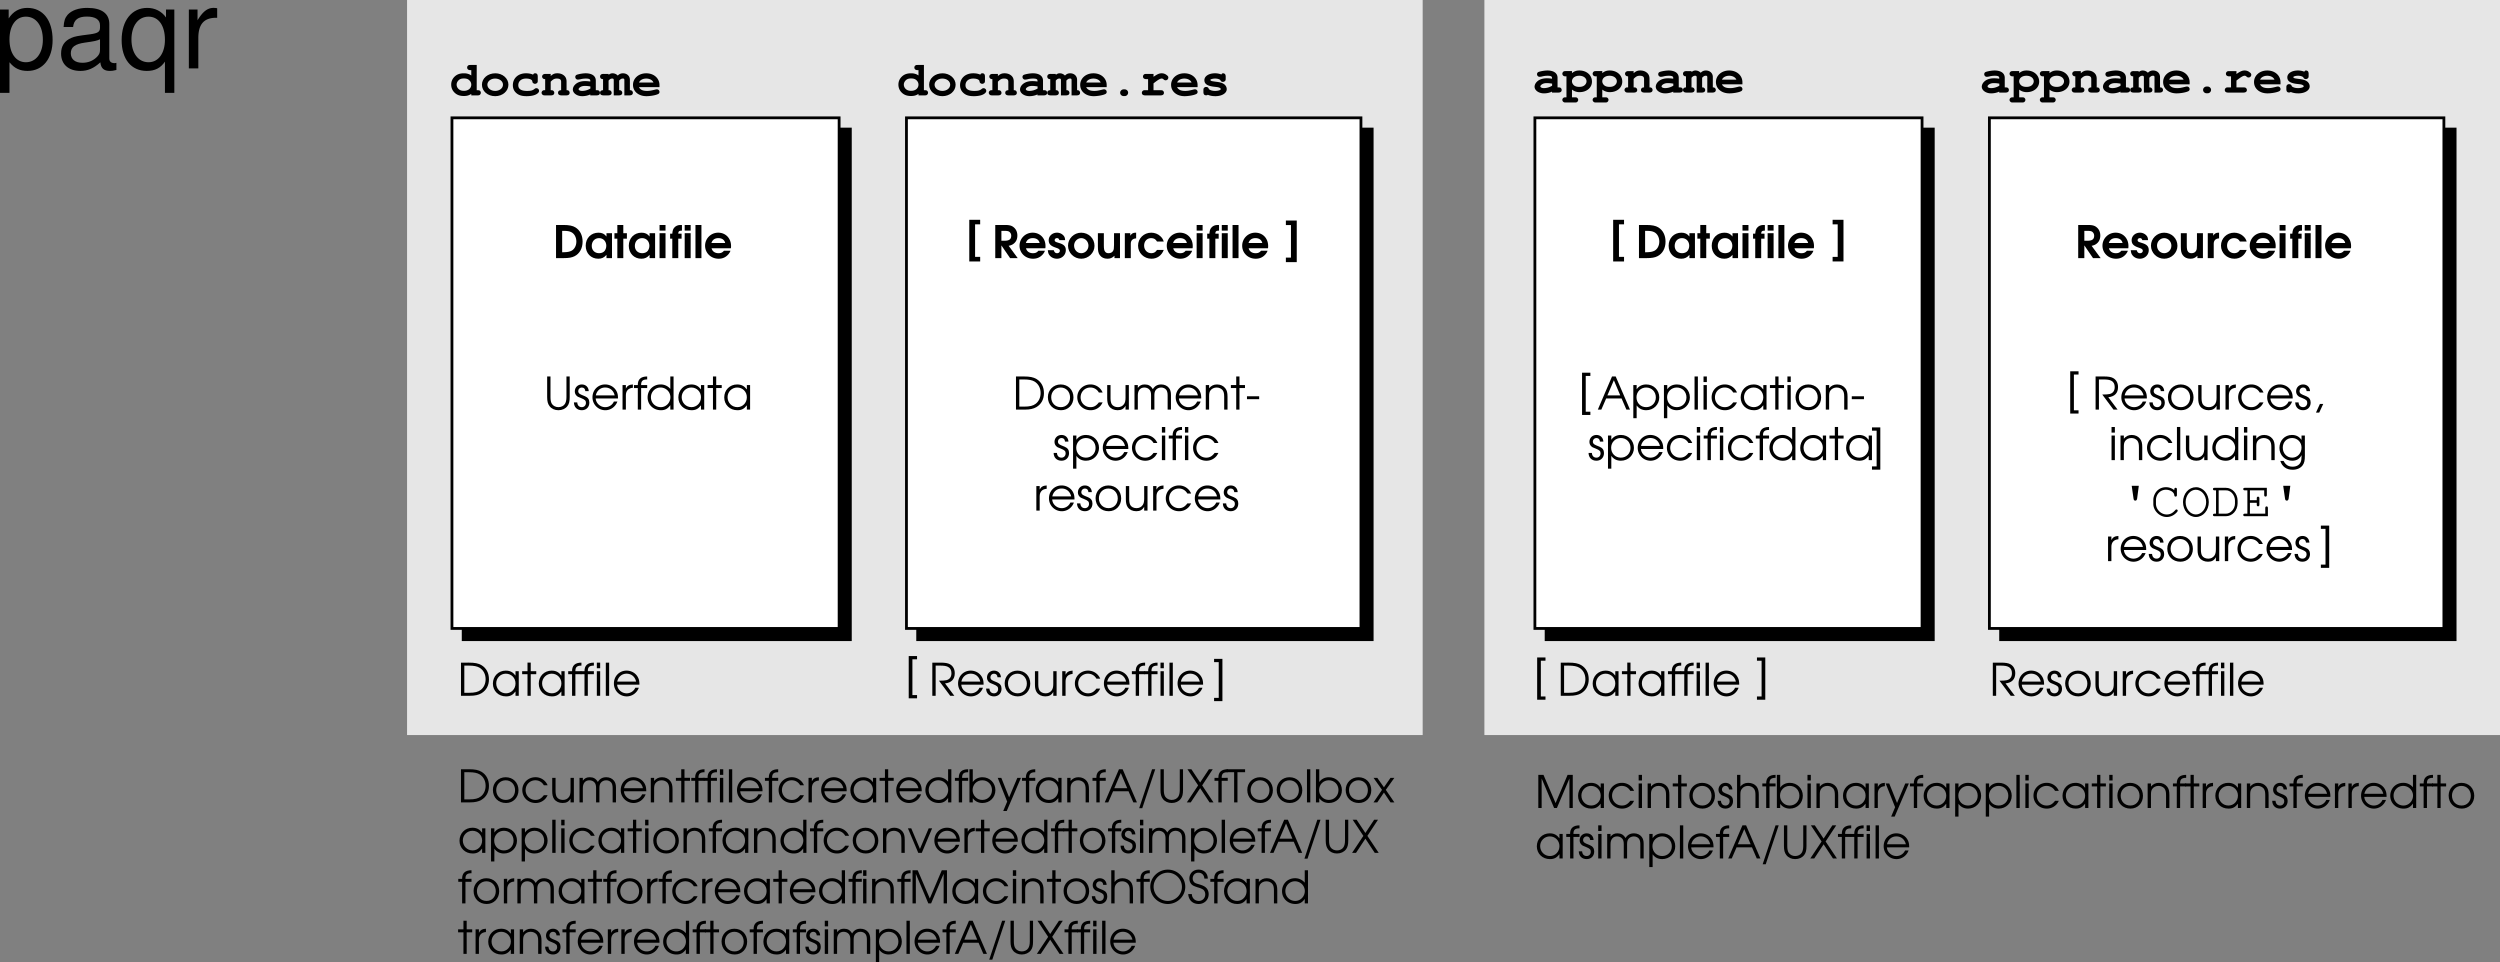
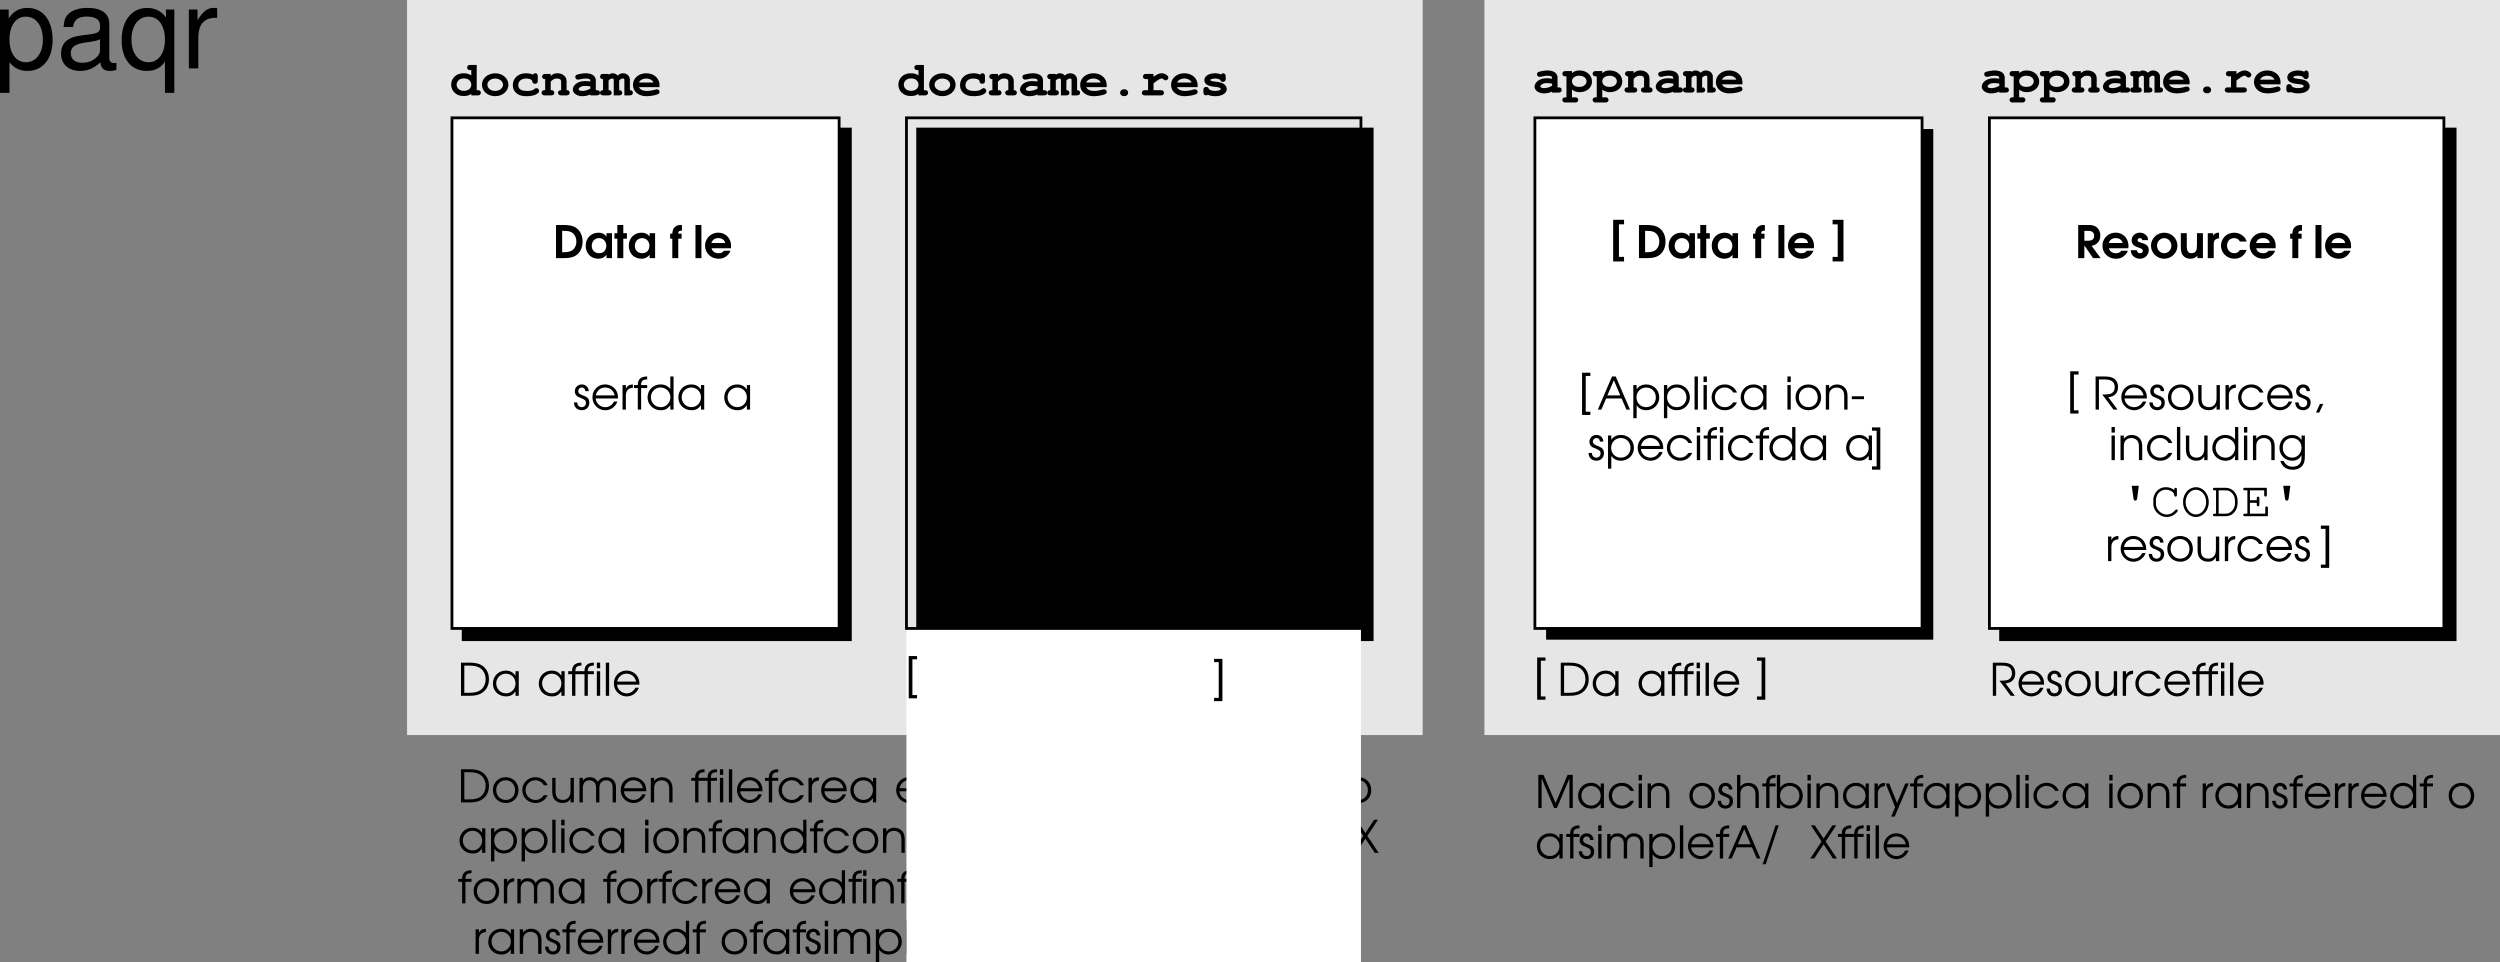
<svg xmlns="http://www.w3.org/2000/svg" xmlns:xlink="http://www.w3.org/1999/xlink" width="445.547" height="171.531">
  <rect width="100%" height="100%" fill="#808080" stroke="none" />
  <defs>
    <path id="a" d="M.61 0h1.593c.89 0 1.516-.14 2.031-.438.891-.53 1.36-1.39 1.36-2.5 0-1.109-.453-1.984-1.328-2.515-.563-.328-1.188-.453-2.266-.453H.61Zm.593-.531v-4.844h.828c.875 0 1.469.125 1.89.375C4.61-4.578 5-3.844 5-2.953c0 .765-.297 1.453-.844 1.89-.468.375-1.078.532-2.125.532zm0 0" />
    <path id="b" d="M2.625-4.484C1.328-4.484.344-3.5.344-2.22c0 1.361.969 2.33 2.344 2.33 1.265 0 2.218-.968 2.218-2.28 0-1.345-.953-2.313-2.281-2.313zm0 .546c.969 0 1.672.75 1.672 1.766S3.609-.437 2.657-.437c-1 0-1.72-.735-1.72-1.766 0-.985.72-1.735 1.688-1.735zm0 0" />
    <path id="c" d="M4.188-1.281c-.454.593-.875.843-1.5.843-.97 0-1.75-.765-1.75-1.75 0-.984.765-1.75 1.734-1.75.64 0 1.187.313 1.515.891h.672a2.321 2.321 0 0 0-2.171-1.437C1.375-4.484.344-3.47.344-2.204.344-.89 1.375.11 2.719.11c.547 0 1.047-.171 1.453-.5.281-.218.453-.437.687-.89zm0 0" />
    <path id="d" d="M4.36-4.375h-.594v2.25c0 .531-.079.875-.266 1.14-.25.36-.64.547-1.094.547-.5 0-.906-.203-1.11-.546-.124-.235-.202-.579-.202-1.032v-2.359H.5v2.36c0 .655.11 1.092.344 1.42.328.453.86.703 1.515.703.688 0 1.11-.25 1.407-.796V0h.593zm0 0" />
    <path id="e" d="M.5 0h.594v-2.547c0-.875.437-1.39 1.172-1.39.359 0 .703.14.921.406.188.219.266.515.266.984V0h.594v-2.531c0-.422.062-.688.203-.906.219-.313.578-.5 1-.5.375 0 .719.156.922.421.156.22.234.547.234.985V0H7v-2.594c0-.578-.11-.953-.36-1.265-.296-.391-.796-.625-1.359-.625-.687 0-1.156.265-1.515.843-.344-.593-.782-.843-1.438-.843-.547 0-.89.171-1.234.609v-.5H.5Zm0 0" />
    <path id="f" d="M4.89-1.984c0-.61-.077-.97-.296-1.36-.39-.703-1.157-1.14-2-1.14-1.266 0-2.25 1-2.25 2.28A2.284 2.284 0 0 0 2.64.11c.953 0 1.812-.625 2.14-1.546h-.625c-.25.593-.86 1-1.531 1-.89 0-1.656-.688-1.703-1.547zM.939-2.531c.171-.844.828-1.406 1.656-1.406.86 0 1.5.53 1.703 1.406zm0 0" />
    <path id="g" d="M.5 0h.594v-2.406c0-.485.062-.75.234-1 .234-.328.64-.531 1.11-.531.421 0 .812.171 1.062.468.203.281.281.594.281 1.172V0h.594v-2.297c0-.734-.11-1.125-.39-1.5-.344-.437-.86-.687-1.485-.687-.578 0-1.031.218-1.406.671v-.562H.5Zm0 0" />
-     <path id="h" d="M1.047 0h.578v-3.844h.984v-.531h-.984v-1.531h-.578v1.531H.094v.531h.953zm0 0" />
    <path id="i" d="M.813 0h.593v-3.844h1.078v-.531H1.406c-.015-.734.282-1 1.078-1v-.531c-1.125 0-1.687.515-1.671 1.531H.125v.531h.688zm0 0" />
    <path id="j" d="M.5 0h.594v-4.375H.5Zm0-4.906h.594v-1H.5Zm0 0" />
    <path id="k" d="M.5 0h.594v-5.906H.5Zm0 0" />
    <path id="l" d="M.5 0h.594v-2.547c0-.797.437-1.281 1.25-1.344v-.593c-.64.03-1.016.25-1.25.734v-.625H.5Zm0 0" />
    <path id="m" d="M4.953-4.375h-.578v.781c-.453-.61-.969-.89-1.734-.89-1.313 0-2.297 1-2.297 2.312 0 1.313 1 2.281 2.344 2.281.75 0 1.203-.25 1.687-.875V0h.578Zm-2.297.438c.969 0 1.719.75 1.719 1.734 0 1-.75 1.765-1.688 1.765-.984 0-1.75-.78-1.75-1.78 0-.954.766-1.72 1.72-1.72zm0 0" />
    <path id="n" d="M4.969-5.906H4.39v2.218a2.204 2.204 0 0 0-1.735-.796c-1.312 0-2.312 1-2.312 2.312C.344-.875 1.375.11 2.719.11c.734 0 1.219-.265 1.672-.906V0h.578ZM2.64-3.938c.984 0 1.765.782 1.765 1.735 0 .969-.765 1.765-1.703 1.765-1 0-1.765-.765-1.765-1.765 0-.969.765-1.735 1.703-1.735zm0 0" />
    <path id="o" d="M.5 0h.594v-.75c.375.547 1 .86 1.718.86 1.313 0 2.313-.985 2.313-2.297 0-1.297-1.016-2.297-2.313-2.297-.734 0-1.343.312-1.718.859v-2.281H.5Zm2.297-3.938c.984 0 1.719.75 1.719 1.735 0 1-.735 1.765-1.72 1.765-.5 0-.89-.171-1.233-.515-.344-.36-.5-.766-.5-1.25 0-.985.75-1.735 1.734-1.735zm0 0" />
    <path id="p" d="M1.063 1.531h.625l2.53-5.906h-.64L2.11-.891.72-4.375H.08L1.765-.141zm0 0" />
    <path id="q" d="M.094 0h.625l.86-1.984h2.75L5.187 0h.64L3.281-5.906h-.656Zm1.703-2.531 1.156-2.703 1.14 2.703zm0 0" />
    <path id="r" d="M.313 1.031h.546l2.313-6.937h-.563zm0 0" />
-     <path id="s" d="M.61-5.906v3.687c0 .75.124 1.203.421 1.594.344.469.922.734 1.578.734.672 0 1.25-.265 1.61-.734.297-.39.406-.844.406-1.594v-3.687h-.578v3.687c0 .531-.094.938-.281 1.219-.22.344-.657.563-1.157.563-.468 0-.906-.22-1.14-.563-.188-.281-.266-.688-.266-1.219v-3.687zm0 0" />
    <path id="t" d="M.063 0h.703l1.671-2.531L4.11 0h.704L2.796-3.031l1.89-2.875H4l-1.563 2.36-1.562-2.36H.172l1.906 2.875zm0 0" />
    <path id="u" d="M1.406 0H2v-5.375h1.36v-.531H.062v.531h1.343zm0 0" />
-     <path id="v" d="M.063 0h.671l1.188-1.75L3.094 0h.687L2.25-2.234l1.531-2.141h-.687L1.922-2.687.734-4.375H.063l1.515 2.14zm0 0" />
    <path id="w" d="M.5-4.375v5.906h.594V-.75c.39.563.984.86 1.703.86 1.312 0 2.328-1 2.328-2.282 0-1.312-1-2.312-2.313-2.312-.75 0-1.343.296-1.718.859v-.75zm2.297.438c.984 0 1.719.75 1.719 1.765 0 .985-.735 1.735-1.72 1.735-1 0-1.733-.75-1.733-1.766 0-.969.75-1.735 1.734-1.735zm0 0" />
    <path id="x" d="M1.906 0h.625l1.844-4.375h-.61L2.204-.703.656-4.375H.062Zm0 0" />
    <path id="y" d="M.14-1.281C.157-.438.704.109 1.548.109 2.344.11 2.89-.453 2.89-1.25c0-.547-.25-.906-.766-1.125-.672-.281-.703-.281-.828-.36-.266-.124-.39-.312-.39-.562 0-.36.28-.64.624-.64.39 0 .61.218.64.64h.61C2.75-4 2.25-4.484 1.547-4.484c-.719 0-1.25.53-1.25 1.234 0 .328.125.594.328.781.188.172.203.188.813.422.687.281.843.453.843.844 0 .437-.297.766-.734.766-.484 0-.781-.313-.813-.844zm0 0" />
    <path id="z" d="M.61 0h.593v-5.266L3.422 0h.5l2.234-5.266V0h.594v-5.906h-.922L3.688-.875 1.53-5.906H.61Zm0 0" />
    <path id="A" d="M.5 0h.594v-2.406c0-.469.062-.75.25-.985.234-.343.64-.546 1.093-.546.422 0 .813.171 1.047.468.22.266.297.61.297 1.11V0h.594v-2.36c0-.656-.125-1.109-.375-1.453-.328-.421-.875-.671-1.516-.671-.593 0-1.093.25-1.39.671v-2.093H.5Zm0 0" />
    <path id="B" d="M3.484-6.016C1.781-6.016.36-4.625.36-2.984.36-1.266 1.75.109 3.484.109c1.704 0 3.11-1.39 3.11-3.062 0-1.688-1.407-3.063-3.11-3.063zm0 .547C4.86-5.469 6-4.329 6-2.937c0 1.359-1.14 2.5-2.516 2.5A2.53 2.53 0 0 1 .954-2.97c0-1.36 1.155-2.5 2.53-2.5zm0 0" />
    <path id="C" d="M.172-1.656C.234-.594.953.109 2.032.109c1.015 0 1.78-.75 1.78-1.75 0-.53-.218-.984-.593-1.265-.25-.188-.485-.297-1.094-.485-.547-.156-.719-.218-.875-.359a.954.954 0 0 1-.281-.688c0-.609.437-1.03 1.015-1.03.61 0 1.016.405 1.063 1.046h.61c-.016-.953-.688-1.594-1.641-1.594-.954 0-1.641.657-1.641 1.594 0 .406.14.797.406 1.047.235.219.406.297 1.11.531.468.125.718.25.921.375.25.188.391.5.391.86 0 .671-.484 1.171-1.156 1.171-.39 0-.75-.171-.953-.437-.172-.219-.25-.406-.282-.781zm0 0" />
    <path id="D" d="M2.875-2.203c1.14-.125 1.734-.75 1.734-1.813 0-.734-.312-1.296-.875-1.609-.375-.203-.875-.281-1.656-.281H.61V0h.594v-5.375h.828c.625 0 1.047.063 1.36.219.406.187.625.593.625 1.125 0 .672-.297 1.093-.891 1.25-.281.062-.672.094-1.328.094l2 2.687h.734Zm0 0" />
    <path id="R" d="M.25-2.375v.516h2.172v-.516Zm0 0" />
    <path id="S" d="M.734.531h.579l.718-1.547h-.594Zm0 0" />
    <path id="T" d="M4.875-4.375h-.594v.781c-.437-.61-.968-.89-1.718-.89-1.282 0-2.22 1-2.22 2.312C.344-.89 1.329.11 2.61.11c.797 0 1.329-.328 1.672-1v.297c0 .438-.047.703-.172.985-.234.5-.75.78-1.421.78-.5 0-.876-.14-1.188-.437-.14-.14-.25-.265-.422-.593H.5C.813 1.157 1.594 1.72 2.703 1.72c.75 0 1.39-.282 1.766-.782.297-.406.406-.859.406-1.718Zm-2.266.438c.938 0 1.672.75 1.672 1.703 0 1.015-.718 1.796-1.672 1.796-.953 0-1.671-.765-1.671-1.78 0-1 .703-1.72 1.671-1.72zm0 0" />
    <path id="E" d="M.547 0h1.375c.89 0 1.437-.094 1.906-.328.922-.453 1.453-1.422 1.453-2.61 0-1.14-.468-2.046-1.297-2.546-.453-.282-1.156-.422-2.093-.422H.547zM1.64-1.047v-3.812h.218c.704 0 1.063.062 1.407.234.562.281.906.922.906 1.688 0 .703-.328 1.343-.86 1.624-.328.172-.78.266-1.437.266zm0 0" />
    <path id="F" d="M4.922-4.438h-.984v.594c-.36-.484-.797-.687-1.438-.687-1.313 0-2.266.984-2.266 2.328C.234-.86 1.172.109 2.47.109c.625 0 1.047-.203 1.469-.687V0h.984zm-2.313.875c.766 0 1.297.579 1.297 1.376 0 .328-.125.687-.312.921-.219.25-.563.391-.969.391-.781 0-1.313-.531-1.313-1.297 0-.812.532-1.39 1.297-1.39zm0 0" />
    <path id="G" d="M.594 0h1.062v-3.469h.64v-.969h-.64v-1.468H.594v1.468H.078v.97h.516Zm0 0" />
    <path id="I" d="M.469 0H1.53v-3.469h.594v-.89H1.53c0-.407.14-.532.563-.532h.094v-1c-.126-.015-.172-.015-.266-.015-.453 0-.828.156-1.11.484-.218.266-.296.516-.343 1.063h-.39v.89h.39Zm0 0" />
-     <path id="H" d="M.438 0H1.5v-4.438H.437Zm0-4.906H1.5v-1H.437Zm0 0" />
    <path id="J" d="M.438 0H1.5v-5.906H.437Zm0 0" />
    <path id="K" d="M4.828-1.75c.031-.156.031-.25.031-.406 0-1.375-.968-2.375-2.28-2.375A2.318 2.318 0 0 0 .233-2.203C.234-.906 1.281.109 2.641.109c.734 0 1.296-.265 1.765-.812.157-.203.282-.39.344-.61H3.594c-.281.329-.531.438-.985.438-.625 0-1.093-.328-1.218-.875zM1.36-2.688c.172-.562.594-.874 1.235-.874.656 0 1.094.312 1.219.874zm0 0" />
    <path id="L" d="M.547 0H1.64v-2.266L3.187 0h1.36l-1.61-2.188c.47-.109.688-.218.938-.421.406-.344.61-.813.61-1.407 0-.609-.22-1.109-.626-1.453-.375-.328-.796-.437-1.609-.437H.547ZM1.64-3.094v-1.765h.484c.516 0 .797.046.969.203a.85.85 0 0 1 .297.672c0 .625-.36.89-1.22.89zm0 0" />
    <path id="M" d="M.156-1.406c.047.437.11.656.297.89.281.391.781.625 1.328.625.875 0 1.578-.671 1.578-1.515 0-.672-.328-1.032-1.234-1.297-.438-.14-.438-.14-.547-.188-.125-.062-.203-.171-.203-.296 0-.22.172-.376.406-.376.235 0 .375.126.422.36h1.031c-.015-.375-.093-.61-.312-.844a1.533 1.533 0 0 0-1.14-.484c-.829 0-1.47.593-1.47 1.343 0 .657.344 1.016 1.235 1.313.39.14.437.156.547.234.125.079.203.188.203.344 0 .234-.203.422-.485.422-.312 0-.484-.156-.593-.531Zm0 0" />
    <path id="N" d="M2.578-4.531C1.297-4.531.234-3.484.234-2.22.234-.938 1.297.11 2.594.11c1.281 0 2.36-1.046 2.36-2.296 0-1.313-1.032-2.344-2.376-2.344zm.016.968c.703 0 1.281.61 1.281 1.344 0 .75-.578 1.344-1.281 1.344-.719 0-1.281-.594-1.281-1.36 0-.718.578-1.328 1.28-1.328zm0 0" />
    <path id="O" d="M4.375-4.438H3.312v2.094c0 .594-.046.875-.171 1.063-.157.265-.438.406-.797.406-.281 0-.485-.078-.625-.281-.157-.188-.219-.5-.219-1.11v-2.171H.437v2.375c0 .765.079 1.156.329 1.515.296.422.765.656 1.359.656.531 0 .86-.14 1.266-.53V0h.984Zm0 0" />
    <path id="P" d="M.438 0H1.5v-2.469c-.031-.656.313-1.015.953-1.047V-4.53h-.078c-.469 0-.688.125-.969.531v-.438H.438Zm0 0" />
    <path id="Q" d="M3.61-1.453c-.266.406-.563.578-1.016.578-.735 0-1.281-.578-1.281-1.344 0-.797.515-1.344 1.265-1.344.485 0 .813.204 1.031.61h1.204c-.157-.453-.297-.672-.61-.953-.422-.406-1.016-.625-1.625-.625C1.266-4.531.234-3.516.234-2.22S1.297.11 2.61.11c1.032 0 1.829-.578 2.204-1.562zm0 0" />
    <path id="U" d="M3.453 0h1.094c.422 0 .625-.156.625-.469a.466.466 0 0 0-.188-.375c-.109-.062-.187-.078-.437-.078h-.11v-1.703c0-.828-.671-1.313-1.812-1.313-.453 0-1.11.11-1.547.25-.203.079-.297.22-.297.407 0 .265.203.469.453.469.094 0 .22-.016.391-.047A3.858 3.858 0 0 1 2.656-3c.563 0 .797.11.797.375v.156a6.087 6.087 0 0 0-.906-.078c-.797 0-1.422.219-1.844.672-.219.234-.36.547-.36.828 0 .656.75 1.188 1.673 1.188.5 0 1.015-.11 1.437-.313zm.016-1.219C2.984-.937 2.5-.797 2-.797c-.344 0-.625-.125-.625-.297 0-.125.094-.25.281-.375.25-.156.5-.218.86-.218.296 0 .562.03.953.093zm0 0" />
    <path id="V" d="M1.61-.531a2.16 2.16 0 0 0 1.359.453c1.265 0 2.203-.797 2.203-1.875 0-1.14-.938-1.984-2.234-1.984-.532 0-.907.124-1.329.468v-.36H.516c-.22 0-.313.017-.391.063a.508.508 0 0 0-.234.407c0 .14.078.296.203.375.093.062.187.093.422.093h.109V.844h-.11c-.218 0-.312.015-.39.062a.46.46 0 0 0-.234.39.46.46 0 0 0 .203.376c.093.078.187.094.422.094h1.578c.203 0 .312-.016.39-.063a.508.508 0 0 0 .235-.406.483.483 0 0 0-.203-.375C2.437.859 2.328.844 2.094.844h-.485ZM2.905-3c.75 0 1.297.406 1.297 1 0 .266-.156.563-.422.75-.219.156-.515.234-.875.234-.375 0-.672-.078-.89-.234-.25-.188-.407-.484-.407-.75 0-.594.532-1 1.297-1zm0 0" />
    <path id="W" d="M1.797-3.828h-.89c-.188 0-.25.015-.329.047a.456.456 0 0 0-.312.422c0 .14.078.296.203.375.094.062.156.078.344.093v1.97H.796c-.219 0-.313 0-.39.062a.46.46 0 0 0-.235.39c0 .14.078.281.203.375C.453-.03.578 0 .797 0h1.015c.407 0 .625-.156.625-.469a.483.483 0 0 0-.203-.375c-.093-.062-.171-.078-.421-.078h-.016v-1.515C2.203-2.86 2.469-3 2.875-3c.547 0 .781.172.781.578v1.5c-.344 0-.547.172-.547.453 0 .313.22.469.641.469h.797c.406 0 .625-.156.625-.469a.466.466 0 0 0-.188-.375c-.093-.062-.156-.078-.359-.078v-1.531c0-.516-.172-.89-.547-1.156-.297-.22-.672-.329-1.094-.329-.484 0-.78.126-1.187.485zm0 0" />
    <path id="X" d="M1.313-3.828H.438a.895.895 0 0 0-.344.047c-.172.047-.297.234-.297.422 0 .14.062.296.187.375.094.062.157.078.344.093v1.97C0-.922-.203-.75-.203-.47c0 .313.219.469.64.469h.782c.422 0 .64-.156.64-.469a.483.483 0 0 0-.203-.375c-.093-.062-.156-.078-.343-.078V-2.64c.25-.28.406-.359.656-.359.187 0 .265.078.265.297V0h.875c.422 0 .641-.156.641-.469a.483.483 0 0 0-.203-.375c-.094-.062-.156-.078-.344-.078V-2.64c.281-.297.422-.36.657-.36.204 0 .266.063.266.297V0h.89c.407 0 .626-.156.626-.469a.442.442 0 0 0-.204-.375c-.078-.062-.14-.078-.328-.078v-1.86c0-.671-.515-1.155-1.234-1.155-.36 0-.656.124-.922.406-.25-.25-.562-.406-.922-.406-.265 0-.437.062-.719.28zm0 0" />
    <path id="Y" d="M4.984-1.469v-.375c0-1.203-1-2.093-2.359-2.093-1.344 0-2.36.89-2.36 2.062C.266-.703 1.25.141 2.673.141c.656 0 1.578-.157 1.984-.344.219-.078.328-.219.328-.406a.457.457 0 0 0-.453-.47c-.11 0-.203.016-.312.048-.813.203-1.047.234-1.469.234-.75 0-1.188-.219-1.422-.672zm-3.64-.828C1.5-2.719 2.016-3 2.625-3c.61 0 1.125.281 1.281.703zm0 0" />
    <path id="Z" d="M2.781.125a.614.614 0 0 0 .625-.61c0-.328-.281-.593-.625-.593h-.156c-.344 0-.64.266-.64.594 0 .343.28.609.64.609zm0 0" />
    <path id="aa" d="M2.531-3.828h-1.25c-.156 0-.328.015-.39.062a.466.466 0 0 0-.235.407c0 .296.219.468.625.468h.282v1.97h-.485c-.234 0-.297 0-.39.062a.46.46 0 0 0-.235.39c0 .313.219.469.625.469H3.75c.422 0 .64-.156.64-.469a.483.483 0 0 0-.202-.375C4.093-.906 4-.922 3.75-.922H2.531V-2.14C3.36-2.797 3.72-3 3.984-3c.125 0 .204.031.329.14.14.126.234.172.375.172a.487.487 0 0 0 .484-.484c0-.156-.063-.281-.266-.422A1.371 1.371 0 0 0 4-3.938c-.438 0-.766.141-1.469.626zm0 0" />
    <path id="ab" d="M4.594-3.328a.72.72 0 0 0-.047-.313c-.031-.171-.219-.296-.422-.296-.14 0-.219.062-.297.218a2.968 2.968 0 0 0-1.14-.219c-1.11 0-1.891.516-1.891 1.22 0 .687.531 1.046 1.812 1.187.485.047.672.078.813.14.187.063.297.172.297.266 0 .188-.485.328-1.016.328-.469 0-.844-.11-1.094-.312-.093-.266-.234-.391-.5-.391a.454.454 0 0 0-.39.188c-.078.093-.094.171-.094.406v.297c0 .406.156.593.484.593.125 0 .204-.015.297-.093.36.156.813.25 1.344.25 1.172 0 2.031-.532 2.031-1.25 0-.407-.25-.797-.656-1-.266-.157-.64-.25-1.313-.329-.578-.078-.624-.093-.75-.124-.124-.063-.203-.126-.203-.188 0-.125.422-.25.844-.25.375 0 .672.078.906.234.157.282.266.36.5.36a.547.547 0 0 0 .391-.188c.078-.094.094-.187.094-.422zm0 0" />
    <path id="ac" d="M4.813-5.422H3.734c-.234 0-.312 0-.39.063a.43.43 0 0 0-.235.39c0 .157.063.282.188.375.11.063.187.094.437.094h.11v.953c-.36-.265-.797-.39-1.313-.39-.687 0-1.203.171-1.625.562-.422.39-.64.89-.64 1.453 0 .578.218 1.078.64 1.469.422.39.938.562 1.61.562.53 0 .89-.093 1.328-.375V0h1.078c.219 0 .312-.016.39-.063a.47.47 0 0 0 .047-.78c-.109-.063-.187-.079-.437-.079h-.11ZM2.53-3.016c.438 0 .719.094.969.329.219.203.344.484.344.765 0 .656-.531 1.11-1.313 1.11-.422 0-.719-.11-.953-.329a1.065 1.065 0 0 1-.344-.78c0-.282.125-.548.344-.766.234-.235.531-.329.953-.329zm0 0" />
    <path id="ad" d="M2.734-3.938c-1.359 0-2.39.891-2.39 2.032C.344-.75 1.375.14 2.704.14c1.312 0 2.358-.891 2.358-2.047 0-1.125-1.046-2.032-2.328-2.032zM2.688-3c.796 0 1.406.469 1.406 1.094 0 .625-.61 1.11-1.39 1.11-.782 0-1.392-.485-1.392-1.11 0-.61.61-1.094 1.375-1.094Zm0 0" />
    <path id="ae" d="M4.89-3.328c0-.422-.14-.61-.468-.61-.188 0-.297.079-.36.25-.343-.171-.78-.25-1.265-.25-1.39 0-2.344.876-2.344 2.126 0 .53.188 1 .563 1.343.437.422 1.015.61 1.89.61.672 0 1.25-.11 1.61-.282.39-.187.609-.421.609-.671a.484.484 0 0 0-.484-.47.459.459 0 0 0-.297.11c-.36.297-.657.375-1.375.375-1.031 0-1.547-.344-1.547-1.015 0-.72.547-1.188 1.375-1.188.39 0 .703.063.922.203.11.063.172.14.203.281.031.204.062.25.14.313.079.078.22.14.344.14a.543.543 0 0 0 .407-.203c.062-.078.078-.171.078-.406Zm0 0" />
    <path id="af" d="M2.469-5.828H.53v7.422h1.94V.78h-.906v-5.797h.906zm0 0" />
    <path id="ag" d="M.14 1.594h1.938v-7.422H.141v.812h.906V.781H.14zm0 0" />
    <path id="ah" d="M2.063-5.422 2.39-3.14c.03.25.125.36.312.36.188 0 .281-.11.328-.36l.297-2.28zm0 0" />
    <path id="ai" d="M4.25-4.64a2.284 2.284 0 0 0-1.5-.532c-.61 0-1.156.234-1.578.656-.39.422-.656 1.047-.656 1.594v.735C.516-.97 1.656.14 2.906.14c.578 0 1.14-.22 1.594-.64.25-.234.36-.375.36-.484a.214.214 0 0 0-.22-.22c-.093 0-.124.032-.202.11-.485.547-.922.782-1.532.782-1.031 0-1.922-.891-1.922-1.922v-.625c0-1.032.782-1.86 1.766-1.86.781 0 1.469.438 1.5.969.031.172.094.25.234.25.157 0 .235-.094.235-.281v-1c0-.188-.078-.282-.235-.282-.14 0-.234.11-.234.282Zm0 0" />
    <path id="aj" d="M2.734-5.172C1.422-5.172.406-4.016.406-2.516.406-1.03 1.437.141 2.703.141 3.984.14 5-1.031 5-2.516c0-1.468-1.016-2.656-2.266-2.656Zm-.046.453c1.015 0 1.843.969 1.843 2.203 0 1.204-.828 2.204-1.828 2.204s-1.828-1-1.828-2.204c0-1.203.828-2.203 1.813-2.203zm0 0" />
    <path id="ak" d="M.89-.453H.626c-.188 0-.281.078-.281.219 0 .156.094.234.281.234h2c1.156.016 2.094-1 2.11-2.281v-.5c-.016-1.281-.954-2.297-2.11-2.281h-2c-.188 0-.281.062-.281.218 0 .157.094.235.281.235h.266zm.47 0V-4.61h1.234c.86-.063 1.625.75 1.672 1.75v.64c-.016.938-.797 1.781-1.61 1.766Zm0 0" />
    <path id="al" d="M1.531-2.39H2.75v.343c0 .188.078.281.234.281.141 0 .235-.093.235-.28v-1.157c0-.188-.094-.281-.235-.281-.156 0-.234.093-.234.28v.345H1.531v-1.75h2.547v.828c0 .187.078.281.234.281.157 0 .235-.094.235-.281v-1.281H.625c-.188 0-.281.062-.281.218 0 .157.094.235.281.235h.453v4.156H.625c-.188 0-.281.078-.281.219 0 .156.094.234.281.234h4.11v-1.453c0-.188-.079-.297-.235-.297-.156 0-.234.11-.234.297v1H1.53Zm0 0" />
    <path id="am" d="M2-5.828H.516v7.531H2v-.578h-.828V-5.25H2Zm0 0" />
    <path id="an" d="M.188 1.703h1.484v-7.531H.188v.578h.828v6.375H.187Zm0 0" />
    <path id="ao" d="M1.078 4.36h1.688v-5.454C3.64-.016 4.625.453 5.984.453c2.72 0 4.47-2.172 4.47-5.516 0-3.515-1.72-5.718-4.5-5.718-1.407 0-2.548.64-3.329 1.875v-1.578H1.078Zm4.61-13.58c1.828 0 3.03 1.625 3.03 4.125 0 2.375-1.218 4-3.03 4-1.782 0-2.922-1.61-2.922-4.062 0-2.469 1.14-4.063 2.921-4.063zm0 0" />
    <path id="ap" d="M10.703-.984c-.187.046-.265.046-.36.046-.577 0-.905-.296-.905-.828v-6.156c0-1.86-1.36-2.86-3.938-2.86-1.547 0-2.766.438-3.484 1.22-.47.546-.672 1.14-.72 2.187h1.688c.141-1.281.891-1.86 2.454-1.86 1.515 0 2.343.547 2.343 1.547v.454c-.015.718-.375.968-1.734 1.156-2.36.297-2.734.375-3.36.64C1.454-4.921.845-4 .845-2.64.844-.734 2.156.453 4.28.453 5.594.453 6.656 0 7.844-1.078 7.954 0 8.484.453 9.562.453c.36 0 .579-.031 1.141-.172zM7.781-3.297c0 .563-.156.89-.656 1.36-.688.625-1.5.937-2.484.937-1.297 0-2.063-.625-2.063-1.688 0-1.093.719-1.656 2.516-1.906 1.781-.25 2.125-.328 2.687-.593zm0 0" />
    <path id="aq" d="M9.906 4.36v-14.844H8.422v1.406c-.781-1.11-1.969-1.703-3.344-1.703-2.766 0-4.562 2.265-4.562 5.734C.516-1.64 2.219.453 5 .453c1.453 0 2.453-.516 3.234-1.656v5.562zM5.312-9.22c1.782 0 2.922 1.578 2.922 4.125 0 2.39-1.156 4-2.921 4-1.829 0-3.047-1.625-3.047-4.062 0-2.438 1.218-4.063 3.046-4.063zm0 0" />
    <path id="ar" d="M1.375-10.484V0h1.688v-5.438c.015-2.515 1.062-3.64 3.359-3.578v-1.703a3.51 3.51 0 0 0-.64-.062c-1.079 0-1.907.64-2.86 2.203v-1.906zm0 0" />
  </defs>
  <path fill="#e6e6e6" d="M253.547 131V0h-181v131h181" />
  <path d="M244.547 114V23h-81v91h81" />
  <path fill="none" stroke="#000" stroke-miterlimit="10" stroke-width=".5" d="M244.547 114V23h-81v91zm0 0" />
  <path d="M151.547 114V23h-69v91h69" />
  <path fill="none" stroke="#000" stroke-miterlimit="10" stroke-width=".5" d="M151.547 114V23h-69v91zm0 0" />
  <g transform="translate(4.547 -625)">
    <use xlink:href="#a" width="100%" height="100%" x="77" y="768" />
    <use xlink:href="#b" width="100%" height="100%" x="82.952" y="768" />
    <use xlink:href="#c" width="100%" height="100%" x="88.192" y="768" />
    <use xlink:href="#d" width="100%" height="100%" x="93.368" y="768" />
    <use xlink:href="#e" width="100%" height="100%" x="98.232" y="768" />
    <use xlink:href="#f" width="100%" height="100%" x="105.736" y="768" />
    <use xlink:href="#g" width="100%" height="100%" x="110.936" y="768" />
    <use xlink:href="#h" width="100%" height="100%" x="115.816" y="768" />
    <use xlink:href="#i" width="100%" height="100%" x="118.528" y="768" />
    <use xlink:href="#i" width="100%" height="100%" x="120.744" y="768" />
    <use xlink:href="#j" width="100%" height="100%" x="123.256" y="768" />
    <use xlink:href="#k" width="100%" height="100%" x="124.856" y="768" />
    <use xlink:href="#f" width="100%" height="100%" x="126.456" y="768" />
    <use xlink:href="#i" width="100%" height="100%" x="131.656" y="768" />
    <use xlink:href="#c" width="100%" height="100%" x="133.872" y="768" />
    <use xlink:href="#l" width="100%" height="100%" x="139.048" y="768" />
    <use xlink:href="#f" width="100%" height="100%" x="141.456" y="768" />
    <use xlink:href="#m" width="100%" height="100%" x="146.656" y="768" />
    <use xlink:href="#h" width="100%" height="100%" x="152.12" y="768" />
    <use xlink:href="#f" width="100%" height="100%" x="154.832" y="768" />
    <use xlink:href="#n" width="100%" height="100%" x="160.032" y="768" />
    <use xlink:href="#i" width="100%" height="100%" x="165.512" y="768" />
    <use xlink:href="#o" width="100%" height="100%" x="167.728" y="768" />
    <use xlink:href="#p" width="100%" height="100%" x="173.184" y="768" />
    <use xlink:href="#i" width="100%" height="100%" x="177.472" y="768" />
    <use xlink:href="#m" width="100%" height="100%" x="179.688" y="768" />
    <use xlink:href="#g" width="100%" height="100%" x="185.152" y="768" />
    <use xlink:href="#i" width="100%" height="100%" x="190.032" y="768" />
    <use xlink:href="#q" width="100%" height="100%" x="192.248" y="768" />
    <use xlink:href="#r" width="100%" height="100%" x="198.168" y="768" />
    <use xlink:href="#s" width="100%" height="100%" x="201.664" y="768" />
    <use xlink:href="#t" width="100%" height="100%" x="206.904" y="768" />
    <use xlink:href="#i" width="100%" height="100%" x="211.776" y="768" />
    <use xlink:href="#u" width="100%" height="100%" x="213.992" y="768" />
    <use xlink:href="#b" width="100%" height="100%" x="217.4" y="768" />
    <use xlink:href="#b" width="100%" height="100%" x="222.64" y="768" />
    <use xlink:href="#k" width="100%" height="100%" x="227.88" y="768" />
    <use xlink:href="#o" width="100%" height="100%" x="229.48" y="768" />
    <use xlink:href="#b" width="100%" height="100%" x="234.936" y="768" />
    <use xlink:href="#v" width="100%" height="100%" x="240.176" y="768" />
  </g>
  <g transform="translate(4.547 -625)">
    <use xlink:href="#m" width="100%" height="100%" x="77" y="777" />
    <use xlink:href="#w" width="100%" height="100%" x="82.464" y="777" />
    <use xlink:href="#w" width="100%" height="100%" x="87.92" y="777" />
    <use xlink:href="#k" width="100%" height="100%" x="93.376" y="777" />
    <use xlink:href="#j" width="100%" height="100%" x="94.976" y="777" />
    <use xlink:href="#c" width="100%" height="100%" x="96.576" y="777" />
    <use xlink:href="#m" width="100%" height="100%" x="101.752" y="777" />
    <use xlink:href="#h" width="100%" height="100%" x="107.216" y="777" />
    <use xlink:href="#j" width="100%" height="100%" x="109.928" y="777" />
    <use xlink:href="#b" width="100%" height="100%" x="111.528" y="777" />
    <use xlink:href="#g" width="100%" height="100%" x="116.768" y="777" />
    <use xlink:href="#i" width="100%" height="100%" x="121.648" y="777" />
    <use xlink:href="#m" width="100%" height="100%" x="123.864" y="777" />
    <use xlink:href="#g" width="100%" height="100%" x="129.328" y="777" />
    <use xlink:href="#n" width="100%" height="100%" x="134.208" y="777" />
    <use xlink:href="#i" width="100%" height="100%" x="139.688" y="777" />
    <use xlink:href="#c" width="100%" height="100%" x="141.904" y="777" />
    <use xlink:href="#b" width="100%" height="100%" x="147.08" y="777" />
    <use xlink:href="#g" width="100%" height="100%" x="152.32" y="777" />
    <use xlink:href="#x" width="100%" height="100%" x="157.2" y="777" />
    <use xlink:href="#f" width="100%" height="100%" x="161.632" y="777" />
    <use xlink:href="#l" width="100%" height="100%" x="166.832" y="777" />
    <use xlink:href="#h" width="100%" height="100%" x="169.24" y="777" />
    <use xlink:href="#f" width="100%" height="100%" x="171.952" y="777" />
    <use xlink:href="#n" width="100%" height="100%" x="177.152" y="777" />
    <use xlink:href="#i" width="100%" height="100%" x="182.632" y="777" />
    <use xlink:href="#h" width="100%" height="100%" x="184.848" y="777" />
    <use xlink:href="#b" width="100%" height="100%" x="187.56" y="777" />
    <use xlink:href="#i" width="100%" height="100%" x="192.8" y="777" />
    <use xlink:href="#y" width="100%" height="100%" x="195.016" y="777" />
    <use xlink:href="#j" width="100%" height="100%" x="198.12" y="777" />
    <use xlink:href="#e" width="100%" height="100%" x="199.72" y="777" />
    <use xlink:href="#w" width="100%" height="100%" x="207.224" y="777" />
    <use xlink:href="#k" width="100%" height="100%" x="212.68" y="777" />
    <use xlink:href="#f" width="100%" height="100%" x="214.28" y="777" />
    <use xlink:href="#i" width="100%" height="100%" x="219.48" y="777" />
    <use xlink:href="#q" width="100%" height="100%" x="221.696" y="777" />
    <use xlink:href="#r" width="100%" height="100%" x="227.616" y="777" />
    <use xlink:href="#s" width="100%" height="100%" x="231.112" y="777" />
    <use xlink:href="#t" width="100%" height="100%" x="236.352" y="777" />
  </g>
  <g transform="translate(4.547 -625)">
    <use xlink:href="#i" width="100%" height="100%" x="77" y="786" />
    <use xlink:href="#b" width="100%" height="100%" x="79.512" y="786" />
    <use xlink:href="#l" width="100%" height="100%" x="84.752" y="786" />
    <use xlink:href="#e" width="100%" height="100%" x="87.16" y="786" />
    <use xlink:href="#m" width="100%" height="100%" x="94.664" y="786" />
    <use xlink:href="#h" width="100%" height="100%" x="100.128" y="786" />
    <use xlink:href="#i" width="100%" height="100%" x="102.84" y="786" />
    <use xlink:href="#b" width="100%" height="100%" x="105.056" y="786" />
    <use xlink:href="#l" width="100%" height="100%" x="110.296" y="786" />
    <use xlink:href="#i" width="100%" height="100%" x="112.704" y="786" />
    <use xlink:href="#c" width="100%" height="100%" x="114.92" y="786" />
    <use xlink:href="#l" width="100%" height="100%" x="120.096" y="786" />
    <use xlink:href="#f" width="100%" height="100%" x="122.504" y="786" />
    <use xlink:href="#m" width="100%" height="100%" x="127.704" y="786" />
    <use xlink:href="#h" width="100%" height="100%" x="133.168" y="786" />
    <use xlink:href="#f" width="100%" height="100%" x="135.88" y="786" />
    <use xlink:href="#n" width="100%" height="100%" x="141.08" y="786" />
    <use xlink:href="#i" width="100%" height="100%" x="146.56" y="786" />
    <use xlink:href="#j" width="100%" height="100%" x="148.776" y="786" />
    <use xlink:href="#g" width="100%" height="100%" x="150.376" y="786" />
    <use xlink:href="#i" width="100%" height="100%" x="155.256" y="786" />
    <use xlink:href="#z" width="100%" height="100%" x="157.472" y="786" />
    <use xlink:href="#m" width="100%" height="100%" x="164.824" y="786" />
    <use xlink:href="#c" width="100%" height="100%" x="170.288" y="786" />
    <use xlink:href="#j" width="100%" height="100%" x="175.464" y="786" />
    <use xlink:href="#g" width="100%" height="100%" x="177.064" y="786" />
    <use xlink:href="#h" width="100%" height="100%" x="181.944" y="786" />
    <use xlink:href="#b" width="100%" height="100%" x="184.656" y="786" />
    <use xlink:href="#y" width="100%" height="100%" x="189.896" y="786" />
    <use xlink:href="#A" width="100%" height="100%" x="193" y="786" />
    <use xlink:href="#i" width="100%" height="100%" x="197.88" y="786" />
    <use xlink:href="#B" width="100%" height="100%" x="200.096" y="786" />
    <use xlink:href="#C" width="100%" height="100%" x="207.048" y="786" />
    <use xlink:href="#i" width="100%" height="100%" x="211.032" y="786" />
    <use xlink:href="#m" width="100%" height="100%" x="213.248" y="786" />
    <use xlink:href="#g" width="100%" height="100%" x="218.712" y="786" />
    <use xlink:href="#n" width="100%" height="100%" x="223.592" y="786" />
  </g>
  <g transform="translate(4.547 -625)">
    <use xlink:href="#h" width="100%" height="100%" x="77" y="795" />
    <use xlink:href="#l" width="100%" height="100%" x="79.712" y="795" />
    <use xlink:href="#m" width="100%" height="100%" x="82.12" y="795" />
    <use xlink:href="#g" width="100%" height="100%" x="87.584" y="795" />
    <use xlink:href="#y" width="100%" height="100%" x="92.464" y="795" />
    <use xlink:href="#i" width="100%" height="100%" x="95.568" y="795" />
    <use xlink:href="#f" width="100%" height="100%" x="98.08" y="795" />
    <use xlink:href="#l" width="100%" height="100%" x="103.28" y="795" />
    <use xlink:href="#l" width="100%" height="100%" x="105.688" y="795" />
    <use xlink:href="#f" width="100%" height="100%" x="108.096" y="795" />
    <use xlink:href="#n" width="100%" height="100%" x="113.296" y="795" />
    <use xlink:href="#i" width="100%" height="100%" x="118.776" y="795" />
    <use xlink:href="#h" width="100%" height="100%" x="120.992" y="795" />
    <use xlink:href="#b" width="100%" height="100%" x="123.704" y="795" />
    <use xlink:href="#i" width="100%" height="100%" x="128.944" y="795" />
    <use xlink:href="#m" width="100%" height="100%" x="131.16" y="795" />
    <use xlink:href="#i" width="100%" height="100%" x="136.624" y="795" />
    <use xlink:href="#y" width="100%" height="100%" x="138.84" y="795" />
    <use xlink:href="#j" width="100%" height="100%" x="141.944" y="795" />
    <use xlink:href="#e" width="100%" height="100%" x="143.544" y="795" />
    <use xlink:href="#w" width="100%" height="100%" x="151.048" y="795" />
    <use xlink:href="#k" width="100%" height="100%" x="156.504" y="795" />
    <use xlink:href="#f" width="100%" height="100%" x="158.104" y="795" />
    <use xlink:href="#i" width="100%" height="100%" x="163.304" y="795" />
    <use xlink:href="#q" width="100%" height="100%" x="165.52" y="795" />
    <use xlink:href="#r" width="100%" height="100%" x="171.44" y="795" />
    <use xlink:href="#s" width="100%" height="100%" x="174.936" y="795" />
    <use xlink:href="#t" width="100%" height="100%" x="180.176" y="795" />
    <use xlink:href="#i" width="100%" height="100%" x="185.048" y="795" />
    <use xlink:href="#i" width="100%" height="100%" x="187.264" y="795" />
    <use xlink:href="#j" width="100%" height="100%" x="189.776" y="795" />
    <use xlink:href="#k" width="100%" height="100%" x="191.376" y="795" />
    <use xlink:href="#f" width="100%" height="100%" x="192.976" y="795" />
  </g>
  <g transform="translate(4.547 -625)">
    <use xlink:href="#a" width="100%" height="100%" x="77" y="749" />
    <use xlink:href="#m" width="100%" height="100%" x="82.952" y="749" />
    <use xlink:href="#h" width="100%" height="100%" x="88.416" y="749" />
    <use xlink:href="#m" width="100%" height="100%" x="91.128" y="749" />
    <use xlink:href="#i" width="100%" height="100%" x="96.592" y="749" />
    <use xlink:href="#i" width="100%" height="100%" x="98.808" y="749" />
    <use xlink:href="#j" width="100%" height="100%" x="101.32" y="749" />
    <use xlink:href="#k" width="100%" height="100%" x="102.92" y="749" />
    <use xlink:href="#f" width="100%" height="100%" x="104.52" y="749" />
  </g>
  <g transform="translate(4.547 -625)">
    <use xlink:href="#D" width="100%" height="100%" x="161" y="749" />
    <use xlink:href="#f" width="100%" height="100%" x="165.856" y="749" />
    <use xlink:href="#y" width="100%" height="100%" x="171.056" y="749" />
    <use xlink:href="#b" width="100%" height="100%" x="174.16" y="749" />
    <use xlink:href="#d" width="100%" height="100%" x="179.4" y="749" />
    <use xlink:href="#l" width="100%" height="100%" x="184.264" y="749" />
    <use xlink:href="#c" width="100%" height="100%" x="186.672" y="749" />
    <use xlink:href="#f" width="100%" height="100%" x="191.848" y="749" />
    <use xlink:href="#i" width="100%" height="100%" x="197.048" y="749" />
    <use xlink:href="#i" width="100%" height="100%" x="199.264" y="749" />
    <use xlink:href="#j" width="100%" height="100%" x="201.776" y="749" />
    <use xlink:href="#k" width="100%" height="100%" x="203.376" y="749" />
    <use xlink:href="#f" width="100%" height="100%" x="204.976" y="749" />
  </g>
  <path fill="#fff" d="M149.547 112V21h-69v91h69" />
  <path fill="none" stroke="#000" stroke-miterlimit="10" stroke-width=".5" d="M149.547 112V21h-69v91zm0 0" />
  <g transform="translate(4.547 -625)">
    <use xlink:href="#E" width="100%" height="100%" x="94.001" y="671" />
    <use xlink:href="#F" width="100%" height="100%" x="99.601" y="671" />
    <use xlink:href="#G" width="100%" height="100%" x="104.881" y="671" />
    <use xlink:href="#F" width="100%" height="100%" x="107.281" y="671" />
    <use xlink:href="#H" width="100%" height="100%" x="112.561" y="671" />
    <use xlink:href="#I" width="100%" height="100%" x="114.801" y="671" />
    <use xlink:href="#H" width="100%" height="100%" x="117.041" y="671" />
    <use xlink:href="#J" width="100%" height="100%" x="118.961" y="671" />
    <use xlink:href="#K" width="100%" height="100%" x="120.881" y="671" />
  </g>
  <g transform="translate(4.547 -625)">
    <use xlink:href="#s" width="100%" height="100%" x="92.357" y="698" />
    <use xlink:href="#y" width="100%" height="100%" x="97.597" y="698" />
    <use xlink:href="#f" width="100%" height="100%" x="100.701" y="698" />
    <use xlink:href="#l" width="100%" height="100%" x="105.901" y="698" />
    <use xlink:href="#i" width="100%" height="100%" x="108.309" y="698" />
    <use xlink:href="#n" width="100%" height="100%" x="110.525" y="698" />
    <use xlink:href="#m" width="100%" height="100%" x="116.005" y="698" />
    <use xlink:href="#h" width="100%" height="100%" x="121.469" y="698" />
    <use xlink:href="#m" width="100%" height="100%" x="124.181" y="698" />
  </g>
-   <path fill="#fff" d="M242.547 112V21h-81v91h81" />
+   <path fill="#fff" d="M242.547 112h-81v91h81" />
  <path fill="none" stroke="#000" stroke-miterlimit="10" stroke-width=".5" d="M242.547 112V21h-81v91zm0 0" />
  <g transform="translate(4.547 -625)">
    <use xlink:href="#L" width="100%" height="100%" x="172.281" y="671" />
    <use xlink:href="#K" width="100%" height="100%" x="176.921" y="671" />
    <use xlink:href="#M" width="100%" height="100%" x="182.041" y="671" />
    <use xlink:href="#N" width="100%" height="100%" x="185.561" y="671" />
    <use xlink:href="#O" width="100%" height="100%" x="190.681" y="671" />
    <use xlink:href="#P" width="100%" height="100%" x="195.481" y="671" />
    <use xlink:href="#Q" width="100%" height="100%" x="198.041" y="671" />
    <use xlink:href="#K" width="100%" height="100%" x="203.161" y="671" />
    <use xlink:href="#H" width="100%" height="100%" x="208.281" y="671" />
    <use xlink:href="#I" width="100%" height="100%" x="210.521" y="671" />
    <use xlink:href="#H" width="100%" height="100%" x="212.761" y="671" />
    <use xlink:href="#J" width="100%" height="100%" x="214.681" y="671" />
    <use xlink:href="#K" width="100%" height="100%" x="216.601" y="671" />
  </g>
  <g transform="translate(4.547 -625)">
    <use xlink:href="#a" width="100%" height="100%" x="175.909" y="698" />
    <use xlink:href="#b" width="100%" height="100%" x="181.861" y="698" />
    <use xlink:href="#c" width="100%" height="100%" x="187.101" y="698" />
    <use xlink:href="#d" width="100%" height="100%" x="192.277" y="698" />
    <use xlink:href="#e" width="100%" height="100%" x="197.141" y="698" />
    <use xlink:href="#f" width="100%" height="100%" x="204.645" y="698" />
    <use xlink:href="#g" width="100%" height="100%" x="209.845" y="698" />
    <use xlink:href="#h" width="100%" height="100%" x="214.725" y="698" />
    <use xlink:href="#R" width="100%" height="100%" x="217.437" y="698" />
  </g>
  <g transform="translate(4.547 -625)">
    <use xlink:href="#y" width="100%" height="100%" x="183.089" y="707" />
    <use xlink:href="#w" width="100%" height="100%" x="186.193" y="707" />
    <use xlink:href="#f" width="100%" height="100%" x="191.649" y="707" />
    <use xlink:href="#c" width="100%" height="100%" x="196.849" y="707" />
    <use xlink:href="#j" width="100%" height="100%" x="202.025" y="707" />
    <use xlink:href="#i" width="100%" height="100%" x="203.625" y="707" />
    <use xlink:href="#j" width="100%" height="100%" x="206.137" y="707" />
    <use xlink:href="#c" width="100%" height="100%" x="207.737" y="707" />
  </g>
  <g transform="translate(4.547 -625)">
    <use xlink:href="#l" width="100%" height="100%" x="179.649" y="716" />
    <use xlink:href="#f" width="100%" height="100%" x="182.057" y="716" />
    <use xlink:href="#y" width="100%" height="100%" x="187.257" y="716" />
    <use xlink:href="#b" width="100%" height="100%" x="190.361" y="716" />
    <use xlink:href="#d" width="100%" height="100%" x="195.601" y="716" />
    <use xlink:href="#l" width="100%" height="100%" x="200.465" y="716" />
    <use xlink:href="#c" width="100%" height="100%" x="202.873" y="716" />
    <use xlink:href="#f" width="100%" height="100%" x="208.049" y="716" />
    <use xlink:href="#y" width="100%" height="100%" x="213.249" y="716" />
  </g>
  <path fill="#e6e6e6" d="M445.547 131V0h-181v131h181" />
  <path d="M437.547 114V23h-81v91h81" />
  <path fill="none" stroke="#000" stroke-miterlimit="10" stroke-width=".5" d="M437.547 114V23h-81v91zm0 0" />
  <path d="M344.547 114V23h-69v91h69" />
-   <path fill="none" stroke="#000" stroke-miterlimit="10" stroke-width=".5" d="M344.547 114V23h-69v91zm0 0" />
  <g transform="translate(4.547 -625)">
    <use xlink:href="#a" width="100%" height="100%" x="273" y="749" />
    <use xlink:href="#m" width="100%" height="100%" x="278.952" y="749" />
    <use xlink:href="#h" width="100%" height="100%" x="284.416" y="749" />
    <use xlink:href="#m" width="100%" height="100%" x="287.128" y="749" />
    <use xlink:href="#i" width="100%" height="100%" x="292.592" y="749" />
    <use xlink:href="#i" width="100%" height="100%" x="294.808" y="749" />
    <use xlink:href="#j" width="100%" height="100%" x="297.32" y="749" />
    <use xlink:href="#k" width="100%" height="100%" x="298.92" y="749" />
    <use xlink:href="#f" width="100%" height="100%" x="300.52" y="749" />
  </g>
  <g transform="translate(4.547 -625)">
    <use xlink:href="#D" width="100%" height="100%" x="350" y="749" />
    <use xlink:href="#f" width="100%" height="100%" x="354.856" y="749" />
    <use xlink:href="#y" width="100%" height="100%" x="360.056" y="749" />
    <use xlink:href="#b" width="100%" height="100%" x="363.16" y="749" />
    <use xlink:href="#d" width="100%" height="100%" x="368.4" y="749" />
    <use xlink:href="#l" width="100%" height="100%" x="373.264" y="749" />
    <use xlink:href="#c" width="100%" height="100%" x="375.672" y="749" />
    <use xlink:href="#f" width="100%" height="100%" x="380.848" y="749" />
    <use xlink:href="#i" width="100%" height="100%" x="386.048" y="749" />
    <use xlink:href="#i" width="100%" height="100%" x="388.264" y="749" />
    <use xlink:href="#j" width="100%" height="100%" x="390.776" y="749" />
    <use xlink:href="#k" width="100%" height="100%" x="392.376" y="749" />
    <use xlink:href="#f" width="100%" height="100%" x="393.976" y="749" />
  </g>
  <path fill="#fff" d="M342.547 112V21h-69v91h69" />
  <path fill="none" stroke="#000" stroke-miterlimit="10" stroke-width=".5" d="M342.547 112V21h-69v91zm0 0" />
  <g transform="translate(4.547 -625)">
    <use xlink:href="#E" width="100%" height="100%" x="287.001" y="671" />
    <use xlink:href="#F" width="100%" height="100%" x="292.601" y="671" />
    <use xlink:href="#G" width="100%" height="100%" x="297.881" y="671" />
    <use xlink:href="#F" width="100%" height="100%" x="300.281" y="671" />
    <use xlink:href="#H" width="100%" height="100%" x="305.561" y="671" />
    <use xlink:href="#I" width="100%" height="100%" x="307.801" y="671" />
    <use xlink:href="#H" width="100%" height="100%" x="310.041" y="671" />
    <use xlink:href="#J" width="100%" height="100%" x="311.961" y="671" />
    <use xlink:href="#K" width="100%" height="100%" x="313.881" y="671" />
  </g>
  <g transform="translate(4.547 -625)">
    <use xlink:href="#q" width="100%" height="100%" x="280.121" y="698" />
    <use xlink:href="#w" width="100%" height="100%" x="286.041" y="698" />
    <use xlink:href="#w" width="100%" height="100%" x="291.497" y="698" />
    <use xlink:href="#k" width="100%" height="100%" x="296.953" y="698" />
    <use xlink:href="#j" width="100%" height="100%" x="298.553" y="698" />
    <use xlink:href="#c" width="100%" height="100%" x="300.153" y="698" />
    <use xlink:href="#m" width="100%" height="100%" x="305.329" y="698" />
    <use xlink:href="#h" width="100%" height="100%" x="310.793" y="698" />
    <use xlink:href="#j" width="100%" height="100%" x="313.505" y="698" />
    <use xlink:href="#b" width="100%" height="100%" x="315.105" y="698" />
    <use xlink:href="#g" width="100%" height="100%" x="320.345" y="698" />
    <use xlink:href="#R" width="100%" height="100%" x="325.225" y="698" />
  </g>
  <g transform="translate(4.547 -625)">
    <use xlink:href="#y" width="100%" height="100%" x="278.422" y="707" />
    <use xlink:href="#w" width="100%" height="100%" x="281.526" y="707" />
    <use xlink:href="#f" width="100%" height="100%" x="286.982" y="707" />
    <use xlink:href="#c" width="100%" height="100%" x="292.182" y="707" />
    <use xlink:href="#j" width="100%" height="100%" x="297.358" y="707" />
    <use xlink:href="#i" width="100%" height="100%" x="298.958" y="707" />
    <use xlink:href="#j" width="100%" height="100%" x="301.47" y="707" />
    <use xlink:href="#c" width="100%" height="100%" x="303.07" y="707" />
    <use xlink:href="#i" width="100%" height="100%" x="308.246" y="707" />
    <use xlink:href="#n" width="100%" height="100%" x="310.462" y="707" />
    <use xlink:href="#m" width="100%" height="100%" x="315.942" y="707" />
    <use xlink:href="#h" width="100%" height="100%" x="321.406" y="707" />
    <use xlink:href="#m" width="100%" height="100%" x="324.118" y="707" />
  </g>
  <path fill="#fff" d="M435.547 112V21h-81v91h81" />
  <path fill="none" stroke="#000" stroke-miterlimit="10" stroke-width=".5" d="M435.547 112V21h-81v91zm0 0" />
  <g transform="translate(4.547 -625)">
    <use xlink:href="#L" width="100%" height="100%" x="365.281" y="671" />
    <use xlink:href="#K" width="100%" height="100%" x="369.921" y="671" />
    <use xlink:href="#M" width="100%" height="100%" x="375.041" y="671" />
    <use xlink:href="#N" width="100%" height="100%" x="378.561" y="671" />
    <use xlink:href="#O" width="100%" height="100%" x="383.681" y="671" />
    <use xlink:href="#P" width="100%" height="100%" x="388.481" y="671" />
    <use xlink:href="#Q" width="100%" height="100%" x="391.041" y="671" />
    <use xlink:href="#K" width="100%" height="100%" x="396.161" y="671" />
    <use xlink:href="#H" width="100%" height="100%" x="401.281" y="671" />
    <use xlink:href="#I" width="100%" height="100%" x="403.521" y="671" />
    <use xlink:href="#H" width="100%" height="100%" x="405.761" y="671" />
    <use xlink:href="#J" width="100%" height="100%" x="407.681" y="671" />
    <use xlink:href="#K" width="100%" height="100%" x="409.601" y="671" />
  </g>
  <g transform="translate(4.547 -625)">
    <use xlink:href="#D" width="100%" height="100%" x="368.317" y="698" />
    <use xlink:href="#f" width="100%" height="100%" x="373.173" y="698" />
    <use xlink:href="#y" width="100%" height="100%" x="378.373" y="698" />
    <use xlink:href="#b" width="100%" height="100%" x="381.477" y="698" />
    <use xlink:href="#d" width="100%" height="100%" x="386.717" y="698" />
    <use xlink:href="#l" width="100%" height="100%" x="391.581" y="698" />
    <use xlink:href="#c" width="100%" height="100%" x="393.989" y="698" />
    <use xlink:href="#f" width="100%" height="100%" x="399.165" y="698" />
    <use xlink:href="#y" width="100%" height="100%" x="404.365" y="698" />
    <use xlink:href="#S" width="100%" height="100%" x="407.469" y="698" />
  </g>
  <g transform="translate(4.547 -625)">
    <use xlink:href="#j" width="100%" height="100%" x="371.269" y="707" />
    <use xlink:href="#g" width="100%" height="100%" x="372.869" y="707" />
    <use xlink:href="#c" width="100%" height="100%" x="377.749" y="707" />
    <use xlink:href="#k" width="100%" height="100%" x="382.925" y="707" />
    <use xlink:href="#d" width="100%" height="100%" x="384.525" y="707" />
    <use xlink:href="#n" width="100%" height="100%" x="389.389" y="707" />
    <use xlink:href="#j" width="100%" height="100%" x="394.869" y="707" />
    <use xlink:href="#g" width="100%" height="100%" x="396.469" y="707" />
    <use xlink:href="#T" width="100%" height="100%" x="401.349" y="707" />
  </g>
  <g transform="translate(4.547 -625)">
    <use xlink:href="#l" width="100%" height="100%" x="370.649" y="725" />
    <use xlink:href="#f" width="100%" height="100%" x="373.057" y="725" />
    <use xlink:href="#y" width="100%" height="100%" x="378.257" y="725" />
    <use xlink:href="#b" width="100%" height="100%" x="381.361" y="725" />
    <use xlink:href="#d" width="100%" height="100%" x="386.601" y="725" />
    <use xlink:href="#l" width="100%" height="100%" x="391.465" y="725" />
    <use xlink:href="#c" width="100%" height="100%" x="393.873" y="725" />
    <use xlink:href="#f" width="100%" height="100%" x="399.049" y="725" />
    <use xlink:href="#y" width="100%" height="100%" x="404.249" y="725" />
  </g>
  <g transform="translate(4.547 -625)">
    <use xlink:href="#z" width="100%" height="100%" x="269" y="769" />
    <use xlink:href="#m" width="100%" height="100%" x="276.352" y="769" />
    <use xlink:href="#c" width="100%" height="100%" x="281.816" y="769" />
    <use xlink:href="#j" width="100%" height="100%" x="286.992" y="769" />
    <use xlink:href="#g" width="100%" height="100%" x="288.592" y="769" />
    <use xlink:href="#h" width="100%" height="100%" x="293.472" y="769" />
    <use xlink:href="#b" width="100%" height="100%" x="296.184" y="769" />
    <use xlink:href="#y" width="100%" height="100%" x="301.424" y="769" />
    <use xlink:href="#A" width="100%" height="100%" x="304.528" y="769" />
    <use xlink:href="#i" width="100%" height="100%" x="309.408" y="769" />
    <use xlink:href="#o" width="100%" height="100%" x="311.624" y="769" />
    <use xlink:href="#j" width="100%" height="100%" x="317.08" y="769" />
    <use xlink:href="#g" width="100%" height="100%" x="318.68" y="769" />
    <use xlink:href="#m" width="100%" height="100%" x="323.56" y="769" />
    <use xlink:href="#l" width="100%" height="100%" x="329.024" y="769" />
    <use xlink:href="#p" width="100%" height="100%" x="331.432" y="769" />
    <use xlink:href="#i" width="100%" height="100%" x="335.72" y="769" />
    <use xlink:href="#m" width="100%" height="100%" x="337.936" y="769" />
    <use xlink:href="#w" width="100%" height="100%" x="343.4" y="769" />
    <use xlink:href="#w" width="100%" height="100%" x="348.856" y="769" />
    <use xlink:href="#k" width="100%" height="100%" x="354.312" y="769" />
    <use xlink:href="#j" width="100%" height="100%" x="355.912" y="769" />
    <use xlink:href="#c" width="100%" height="100%" x="357.512" y="769" />
    <use xlink:href="#m" width="100%" height="100%" x="362.688" y="769" />
    <use xlink:href="#h" width="100%" height="100%" x="368.152" y="769" />
    <use xlink:href="#j" width="100%" height="100%" x="370.864" y="769" />
    <use xlink:href="#b" width="100%" height="100%" x="372.464" y="769" />
    <use xlink:href="#g" width="100%" height="100%" x="377.704" y="769" />
    <use xlink:href="#i" width="100%" height="100%" x="382.584" y="769" />
    <use xlink:href="#h" width="100%" height="100%" x="384.8" y="769" />
    <use xlink:href="#l" width="100%" height="100%" x="387.512" y="769" />
    <use xlink:href="#m" width="100%" height="100%" x="389.92" y="769" />
    <use xlink:href="#g" width="100%" height="100%" x="395.384" y="769" />
    <use xlink:href="#y" width="100%" height="100%" x="400.264" y="769" />
    <use xlink:href="#i" width="100%" height="100%" x="403.368" y="769" />
    <use xlink:href="#f" width="100%" height="100%" x="405.88" y="769" />
    <use xlink:href="#l" width="100%" height="100%" x="411.08" y="769" />
    <use xlink:href="#l" width="100%" height="100%" x="413.488" y="769" />
    <use xlink:href="#f" width="100%" height="100%" x="415.896" y="769" />
    <use xlink:href="#n" width="100%" height="100%" x="421.096" y="769" />
    <use xlink:href="#i" width="100%" height="100%" x="426.576" y="769" />
    <use xlink:href="#h" width="100%" height="100%" x="428.792" y="769" />
    <use xlink:href="#b" width="100%" height="100%" x="431.504" y="769" />
  </g>
  <g transform="translate(4.547 -625)">
    <use xlink:href="#m" width="100%" height="100%" x="269" y="778" />
    <use xlink:href="#i" width="100%" height="100%" x="274.464" y="778" />
    <use xlink:href="#y" width="100%" height="100%" x="276.68" y="778" />
    <use xlink:href="#j" width="100%" height="100%" x="279.784" y="778" />
    <use xlink:href="#e" width="100%" height="100%" x="281.384" y="778" />
    <use xlink:href="#w" width="100%" height="100%" x="288.888" y="778" />
    <use xlink:href="#k" width="100%" height="100%" x="294.344" y="778" />
    <use xlink:href="#f" width="100%" height="100%" x="295.944" y="778" />
    <use xlink:href="#i" width="100%" height="100%" x="301.144" y="778" />
    <use xlink:href="#q" width="100%" height="100%" x="303.36" y="778" />
    <use xlink:href="#r" width="100%" height="100%" x="309.28" y="778" />
    <use xlink:href="#s" width="100%" height="100%" x="312.776" y="778" />
    <use xlink:href="#t" width="100%" height="100%" x="318.016" y="778" />
    <use xlink:href="#i" width="100%" height="100%" x="322.888" y="778" />
    <use xlink:href="#i" width="100%" height="100%" x="325.104" y="778" />
    <use xlink:href="#j" width="100%" height="100%" x="327.616" y="778" />
    <use xlink:href="#k" width="100%" height="100%" x="329.216" y="778" />
    <use xlink:href="#f" width="100%" height="100%" x="330.816" y="778" />
  </g>
  <g transform="translate(4.547 -625)">
    <use xlink:href="#U" width="100%" height="100%" x="348.3" y="641.5" />
    <use xlink:href="#V" width="100%" height="100%" x="353.7" y="641.5" />
    <use xlink:href="#V" width="100%" height="100%" x="359.1" y="641.5" />
    <use xlink:href="#W" width="100%" height="100%" x="364.5" y="641.5" />
    <use xlink:href="#U" width="100%" height="100%" x="369.9" y="641.5" />
    <use xlink:href="#X" width="100%" height="100%" x="375.3" y="641.5" />
    <use xlink:href="#Y" width="100%" height="100%" x="380.7" y="641.5" />
    <use xlink:href="#Z" width="100%" height="100%" x="386.1" y="641.5" />
    <use xlink:href="#aa" width="100%" height="100%" x="391.5" y="641.5" />
    <use xlink:href="#Y" width="100%" height="100%" x="396.9" y="641.5" />
    <use xlink:href="#ab" width="100%" height="100%" x="402.3" y="641.5" />
  </g>
  <g transform="translate(4.547 -625)">
    <use xlink:href="#U" width="100%" height="100%" x="268.6" y="641.5" />
    <use xlink:href="#V" width="100%" height="100%" x="274" y="641.5" />
    <use xlink:href="#V" width="100%" height="100%" x="279.4" y="641.5" />
    <use xlink:href="#W" width="100%" height="100%" x="284.8" y="641.5" />
    <use xlink:href="#U" width="100%" height="100%" x="290.2" y="641.5" />
    <use xlink:href="#X" width="100%" height="100%" x="295.6" y="641.5" />
    <use xlink:href="#Y" width="100%" height="100%" x="301" y="641.5" />
  </g>
  <g transform="translate(4.547 -625)">
    <use xlink:href="#ac" width="100%" height="100%" x="75.6" y="642" />
    <use xlink:href="#ad" width="100%" height="100%" x="81" y="642" />
    <use xlink:href="#ae" width="100%" height="100%" x="86.4" y="642" />
    <use xlink:href="#W" width="100%" height="100%" x="91.8" y="642" />
    <use xlink:href="#U" width="100%" height="100%" x="97.2" y="642" />
    <use xlink:href="#X" width="100%" height="100%" x="102.6" y="642" />
    <use xlink:href="#Y" width="100%" height="100%" x="108" y="642" />
  </g>
  <g transform="translate(4.547 -625)">
    <use xlink:href="#ac" width="100%" height="100%" x="155.3" y="642" />
    <use xlink:href="#ad" width="100%" height="100%" x="160.7" y="642" />
    <use xlink:href="#ae" width="100%" height="100%" x="166.1" y="642" />
    <use xlink:href="#W" width="100%" height="100%" x="171.5" y="642" />
    <use xlink:href="#U" width="100%" height="100%" x="176.9" y="642" />
    <use xlink:href="#X" width="100%" height="100%" x="182.3" y="642" />
    <use xlink:href="#Y" width="100%" height="100%" x="187.7" y="642" />
    <use xlink:href="#Z" width="100%" height="100%" x="193.1" y="642" />
    <use xlink:href="#aa" width="100%" height="100%" x="198.5" y="642" />
    <use xlink:href="#Y" width="100%" height="100%" x="203.9" y="642" />
    <use xlink:href="#ab" width="100%" height="100%" x="209.3" y="642" />
  </g>
  <use xlink:href="#af" width="100%" height="100%" x="167.668" y="670" transform="translate(4.547 -625)" />
  <use xlink:href="#ag" width="100%" height="100%" x="224.48" y="670.125" transform="translate(4.547 -625)" />
  <g transform="translate(4.547 -625)">
    <use xlink:href="#ah" width="100%" height="100%" x="373.3" y="717" />
    <use xlink:href="#ai" width="100%" height="100%" x="378.7" y="717" />
    <use xlink:href="#aj" width="100%" height="100%" x="384.1" y="717" />
    <use xlink:href="#ak" width="100%" height="100%" x="389.5" y="717" />
    <use xlink:href="#al" width="100%" height="100%" x="394.9" y="717" />
    <use xlink:href="#ah" width="100%" height="100%" x="400.3" y="717" />
  </g>
  <use xlink:href="#am" width="100%" height="100%" x="363.888" y="697" transform="translate(4.547 -625)" />
  <use xlink:href="#an" width="100%" height="100%" x="408.888" y="724.5" transform="translate(4.547 -625)" />
  <use xlink:href="#am" width="100%" height="100%" x="276.888" y="697.25" transform="translate(4.547 -625)" />
  <use xlink:href="#an" width="100%" height="100%" x="328.888" y="707" transform="translate(4.547 -625)" />
  <use xlink:href="#am" width="100%" height="100%" x="268.888" y="748" transform="translate(4.547 -625)" />
  <use xlink:href="#an" width="100%" height="100%" x="308.388" y="748" transform="translate(4.547 -625)" />
  <use xlink:href="#an" width="100%" height="100%" x="211.638" y="748.25" transform="translate(4.547 -625)" />
  <use xlink:href="#am" width="100%" height="100%" x="156.888" y="747.75" transform="translate(4.547 -625)" />
  <use xlink:href="#af" width="100%" height="100%" x="282.418" y="670" transform="translate(4.547 -625)" />
  <use xlink:href="#ag" width="100%" height="100%" x="321.918" y="670" transform="translate(4.547 -625)" />
  <g transform="translate(4.547 -625)">
    <use xlink:href="#ao" width="100%" height="100%" x="-5.625" y="637.188" />
    <use xlink:href="#ap" width="100%" height="100%" x="5.495" y="637.188" />
    <use xlink:href="#aq" width="100%" height="100%" x="16.615" y="637.188" />
    <use xlink:href="#ar" width="100%" height="100%" x="27.735" y="637.188" />
  </g>
</svg>